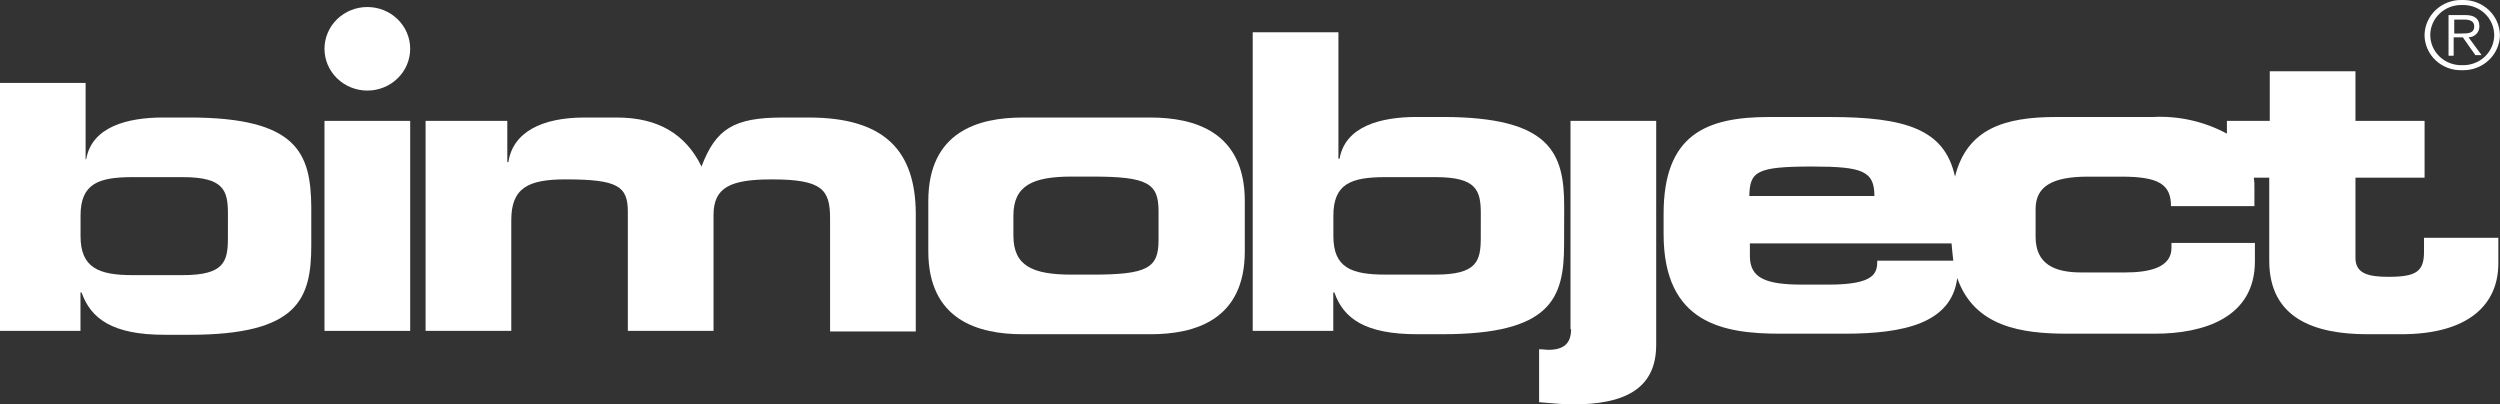
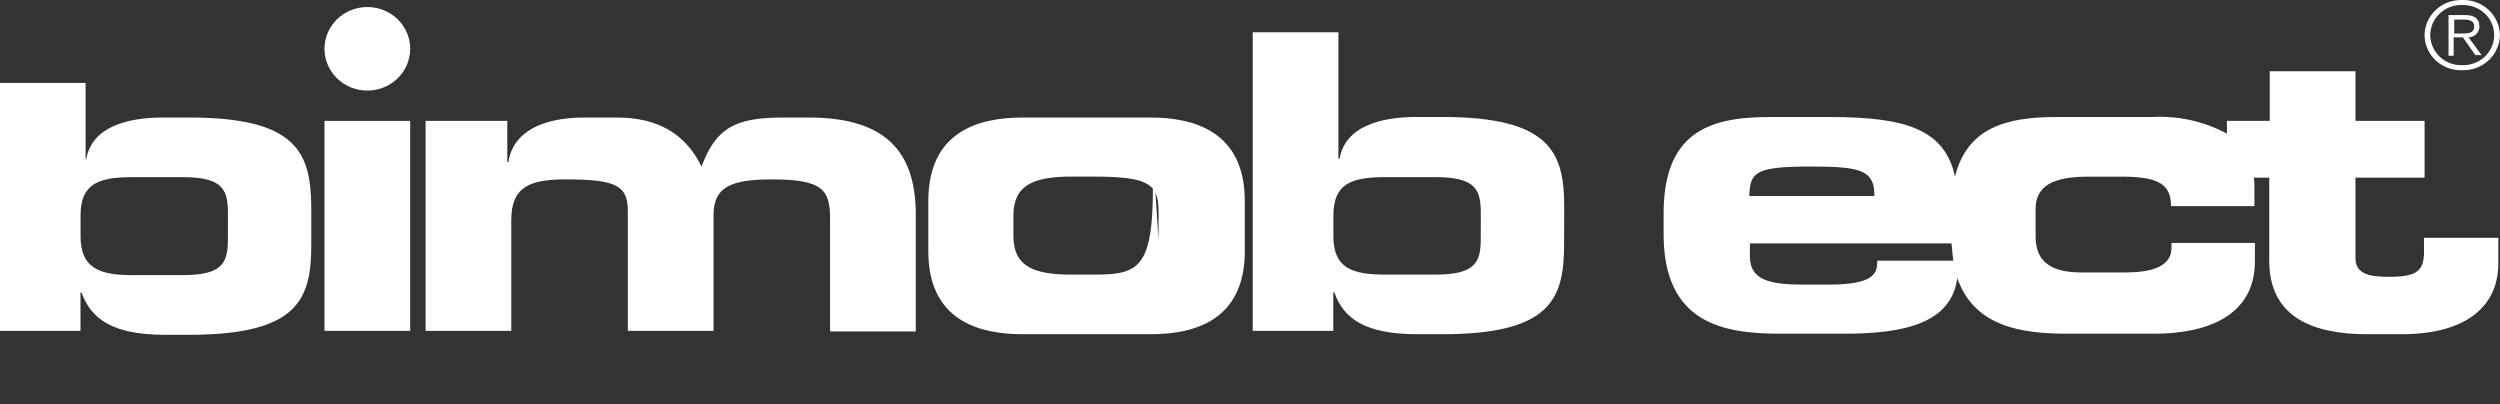
<svg xmlns="http://www.w3.org/2000/svg" width="136" height="22" viewBox="0 0 136 22" fill="none">
  <rect x="0" y="0" width="136" height="22" fill="#333333" stroke="none" />
  <g clip-path="url(#clip0_4739_20663)">
-     <path d="M62.59 6.394H55.628C53.235 6.394 50.5 7.152 50.5 10.939V13.667C50.5 17.424 53.235 18.182 55.628 18.182H62.589C64.982 18.182 67.717 17.424 67.717 13.667V10.939C67.718 7.152 64.951 6.394 62.59 6.394ZM63.025 13.061C63.025 14.576 62.434 14.94 59.418 14.94H58.299C56.155 14.94 55.129 14.455 55.129 12.818V11.727C55.129 10.091 56.186 9.606 58.299 9.606H59.418C62.434 9.606 63.025 9.97 63.025 11.485V13.061Z" fill="white" />
+     <path d="M62.59 6.394H55.628C53.235 6.394 50.5 7.152 50.5 10.939V13.667C50.5 17.424 53.235 18.182 55.628 18.182H62.589C64.982 18.182 67.717 17.424 67.717 13.667V10.939C67.718 7.152 64.951 6.394 62.59 6.394ZC63.025 14.576 62.434 14.94 59.418 14.94H58.299C56.155 14.94 55.129 14.455 55.129 12.818V11.727C55.129 10.091 56.186 9.606 58.299 9.606H59.418C62.434 9.606 63.025 9.97 63.025 11.485V13.061Z" fill="white" />
    <path d="M85.092 11.242C85.092 8.333 84.377 6.363 78.469 6.363H77.071C75.144 6.363 73.186 6.848 72.872 8.636H72.81V1.757H68.148V18H72.531V15.909H72.59C73.087 17.333 74.268 18.181 77.096 18.181H78.464C84.368 18.181 85.086 16.242 85.086 13.303L85.092 11.242ZM80.554 12.938C80.554 14.211 80.336 14.938 78.099 14.938H75.364C73.531 14.938 72.536 14.575 72.536 12.848V11.728C72.536 9.998 73.499 9.636 75.364 9.636H78.101C80.339 9.636 80.556 10.364 80.556 11.636L80.554 12.938Z" fill="white" />
-     <path d="M85.466 17.909C85.466 18.636 85.124 19.031 84.224 19.031C84.1 19.031 83.944 19 83.727 19V21.879C84.224 21.91 84.909 22 85.56 22C88.294 22 90.097 21.212 90.097 18.758V6.576H85.435V17.909H85.466Z" fill="white" />
    <path d="M131.866 12.938V13.695C131.866 14.756 131.462 15.059 129.939 15.059C128.82 15.059 128.137 14.877 128.137 14.029V9.665H131.897V6.574H128.137V3.877H123.475V6.574H121.144V7.271C119.911 6.604 118.511 6.29 117.103 6.365H111.851C109.054 6.365 107.002 6.999 106.352 9.608C105.792 7.032 103.679 6.365 99.514 6.365H96.25C92.831 6.365 90.5 7.305 90.5 11.638V12.729C90.5 17.608 93.763 18.153 96.84 18.153H100.352C103.522 18.153 106.164 17.608 106.474 15.123C107.407 17.789 109.986 18.153 112.472 18.153H117.227C119.9 18.153 122.667 17.275 122.667 14.214V13.214H118.128V13.487C118.128 14.548 116.945 14.821 115.611 14.821H113.22C111.76 14.821 110.737 14.367 110.737 12.881V11.366C110.737 10.124 111.669 9.609 113.596 9.609H115.398C117.449 9.609 118.102 10.033 118.102 11.214H122.64V10.182C122.645 10.009 122.634 9.837 122.608 9.666H123.447V14.182C123.447 17.333 125.931 18.182 128.793 18.182H130.626C134.355 18.182 135.909 16.515 135.909 14.334V12.938H131.866ZM98.581 9.059C101.316 9.059 101.968 9.301 101.968 10.664H95.162C95.193 9.331 95.535 9.059 98.581 9.059ZM102.124 14.18C102.124 14.847 102 15.483 99.483 15.483H98.053C96.095 15.483 95.194 15.15 95.194 13.938V13.241H106.164C106.196 13.574 106.223 13.908 106.258 14.181L102.124 14.18Z" fill="white" />
    <path d="M10.285 6.392H8.886C6.959 6.392 5.001 6.877 4.688 8.664H4.657V4.513H-0.004V18H4.378V15.909H4.437C4.935 17.333 6.115 18.212 8.944 18.212H10.311C16.216 18.212 16.934 16.272 16.934 13.333V11.273C16.907 8.333 16.19 6.392 10.285 6.392ZM12.398 12.967C12.398 14.24 12.181 14.967 9.943 14.967H7.21C5.377 14.967 4.382 14.573 4.382 12.846V11.727C4.382 9.997 5.345 9.636 7.21 9.636H9.945C12.182 9.636 12.4 10.364 12.4 11.636L12.398 12.967Z" fill="white" />
    <path d="M17.652 6.576H22.314V18H17.652V6.576Z" fill="white" />
    <path d="M44.005 6.394H42.576C39.934 6.394 38.94 7 38.163 9.06C37.292 7.273 35.772 6.394 33.563 6.394H31.789C29.489 6.394 27.904 7.182 27.656 8.815H27.597V6.576H23.152V18H27.814V11.97C27.814 10.212 28.747 9.758 30.767 9.758C33.595 9.758 34.154 10.121 34.154 11.515V18H38.816V11.698C38.816 10.183 39.748 9.759 41.986 9.759C44.721 9.759 45.156 10.304 45.156 11.88V18.032H49.818V11.575C49.786 8.303 48.232 6.394 44.005 6.394Z" fill="white" />
    <path d="M135.997 1.909C135.993 2.166 135.936 2.42 135.83 2.656C135.725 2.892 135.572 3.104 135.381 3.282C135.19 3.46 134.965 3.599 134.719 3.691C134.472 3.783 134.21 3.826 133.946 3.819C133.681 3.829 133.417 3.787 133.17 3.696C132.922 3.605 132.696 3.466 132.505 3.288C132.313 3.11 132.161 2.896 132.056 2.659C131.951 2.422 131.896 2.167 131.895 1.909C131.899 1.652 131.956 1.398 132.061 1.162C132.167 0.927 132.32 0.714 132.511 0.536C132.702 0.359 132.927 0.22 133.173 0.128C133.419 0.036 133.682 -0.008 133.946 2.68037e-05C134.209 -0.008 134.472 0.036 134.718 0.128C134.965 0.22 135.19 0.359 135.381 0.536C135.572 0.714 135.724 0.927 135.83 1.162C135.936 1.398 135.993 1.652 135.997 1.909ZM132.206 1.909C132.206 2.129 132.253 2.346 132.341 2.548C132.43 2.75 132.559 2.933 132.721 3.086C132.883 3.238 133.075 3.357 133.286 3.436C133.496 3.515 133.72 3.552 133.946 3.545C134.171 3.552 134.395 3.515 134.606 3.436C134.816 3.357 135.008 3.238 135.17 3.086C135.333 2.933 135.462 2.75 135.55 2.548C135.639 2.346 135.685 2.129 135.686 1.909C135.685 1.689 135.639 1.472 135.55 1.27C135.462 1.068 135.333 0.885 135.17 0.732C135.008 0.58 134.816 0.461 134.606 0.382C134.395 0.303 134.171 0.266 133.946 0.273C133.72 0.266 133.496 0.303 133.286 0.381C133.075 0.46 132.883 0.58 132.721 0.732C132.558 0.885 132.429 1.067 132.341 1.27C132.252 1.472 132.206 1.689 132.206 1.909ZM133.479 3.033H133.2V0.818H134.101C134.629 0.818 134.878 1.03 134.878 1.424C134.881 1.502 134.869 1.58 134.84 1.653C134.812 1.726 134.769 1.792 134.714 1.849C134.659 1.905 134.593 1.951 134.519 1.982C134.446 2.013 134.367 2.029 134.287 2.03L135.002 3H134.661L133.977 2.03H133.48L133.479 3.033ZM133.883 1.823C134.256 1.823 134.598 1.823 134.598 1.428C134.598 1.125 134.318 1.065 134.039 1.065H133.511V1.823H133.883Z" fill="white" />
    <path d="M22.314 2.654C22.314 2.052 22.069 1.474 21.631 1.047C21.194 0.621 20.602 0.382 19.983 0.382C19.365 0.382 18.772 0.621 18.335 1.047C17.898 1.474 17.652 2.052 17.652 2.654C17.652 3.257 17.898 3.835 18.335 4.261C18.772 4.688 19.365 4.927 19.983 4.927C20.602 4.927 21.194 4.688 21.631 4.261C22.069 3.835 22.314 3.257 22.314 2.654Z" fill="white" />
  </g>
  <defs>
    <clipPath id="clip0_4739_20663">
      <rect width="136" height="22" fill="white" />
    </clipPath>
  </defs>
</svg>